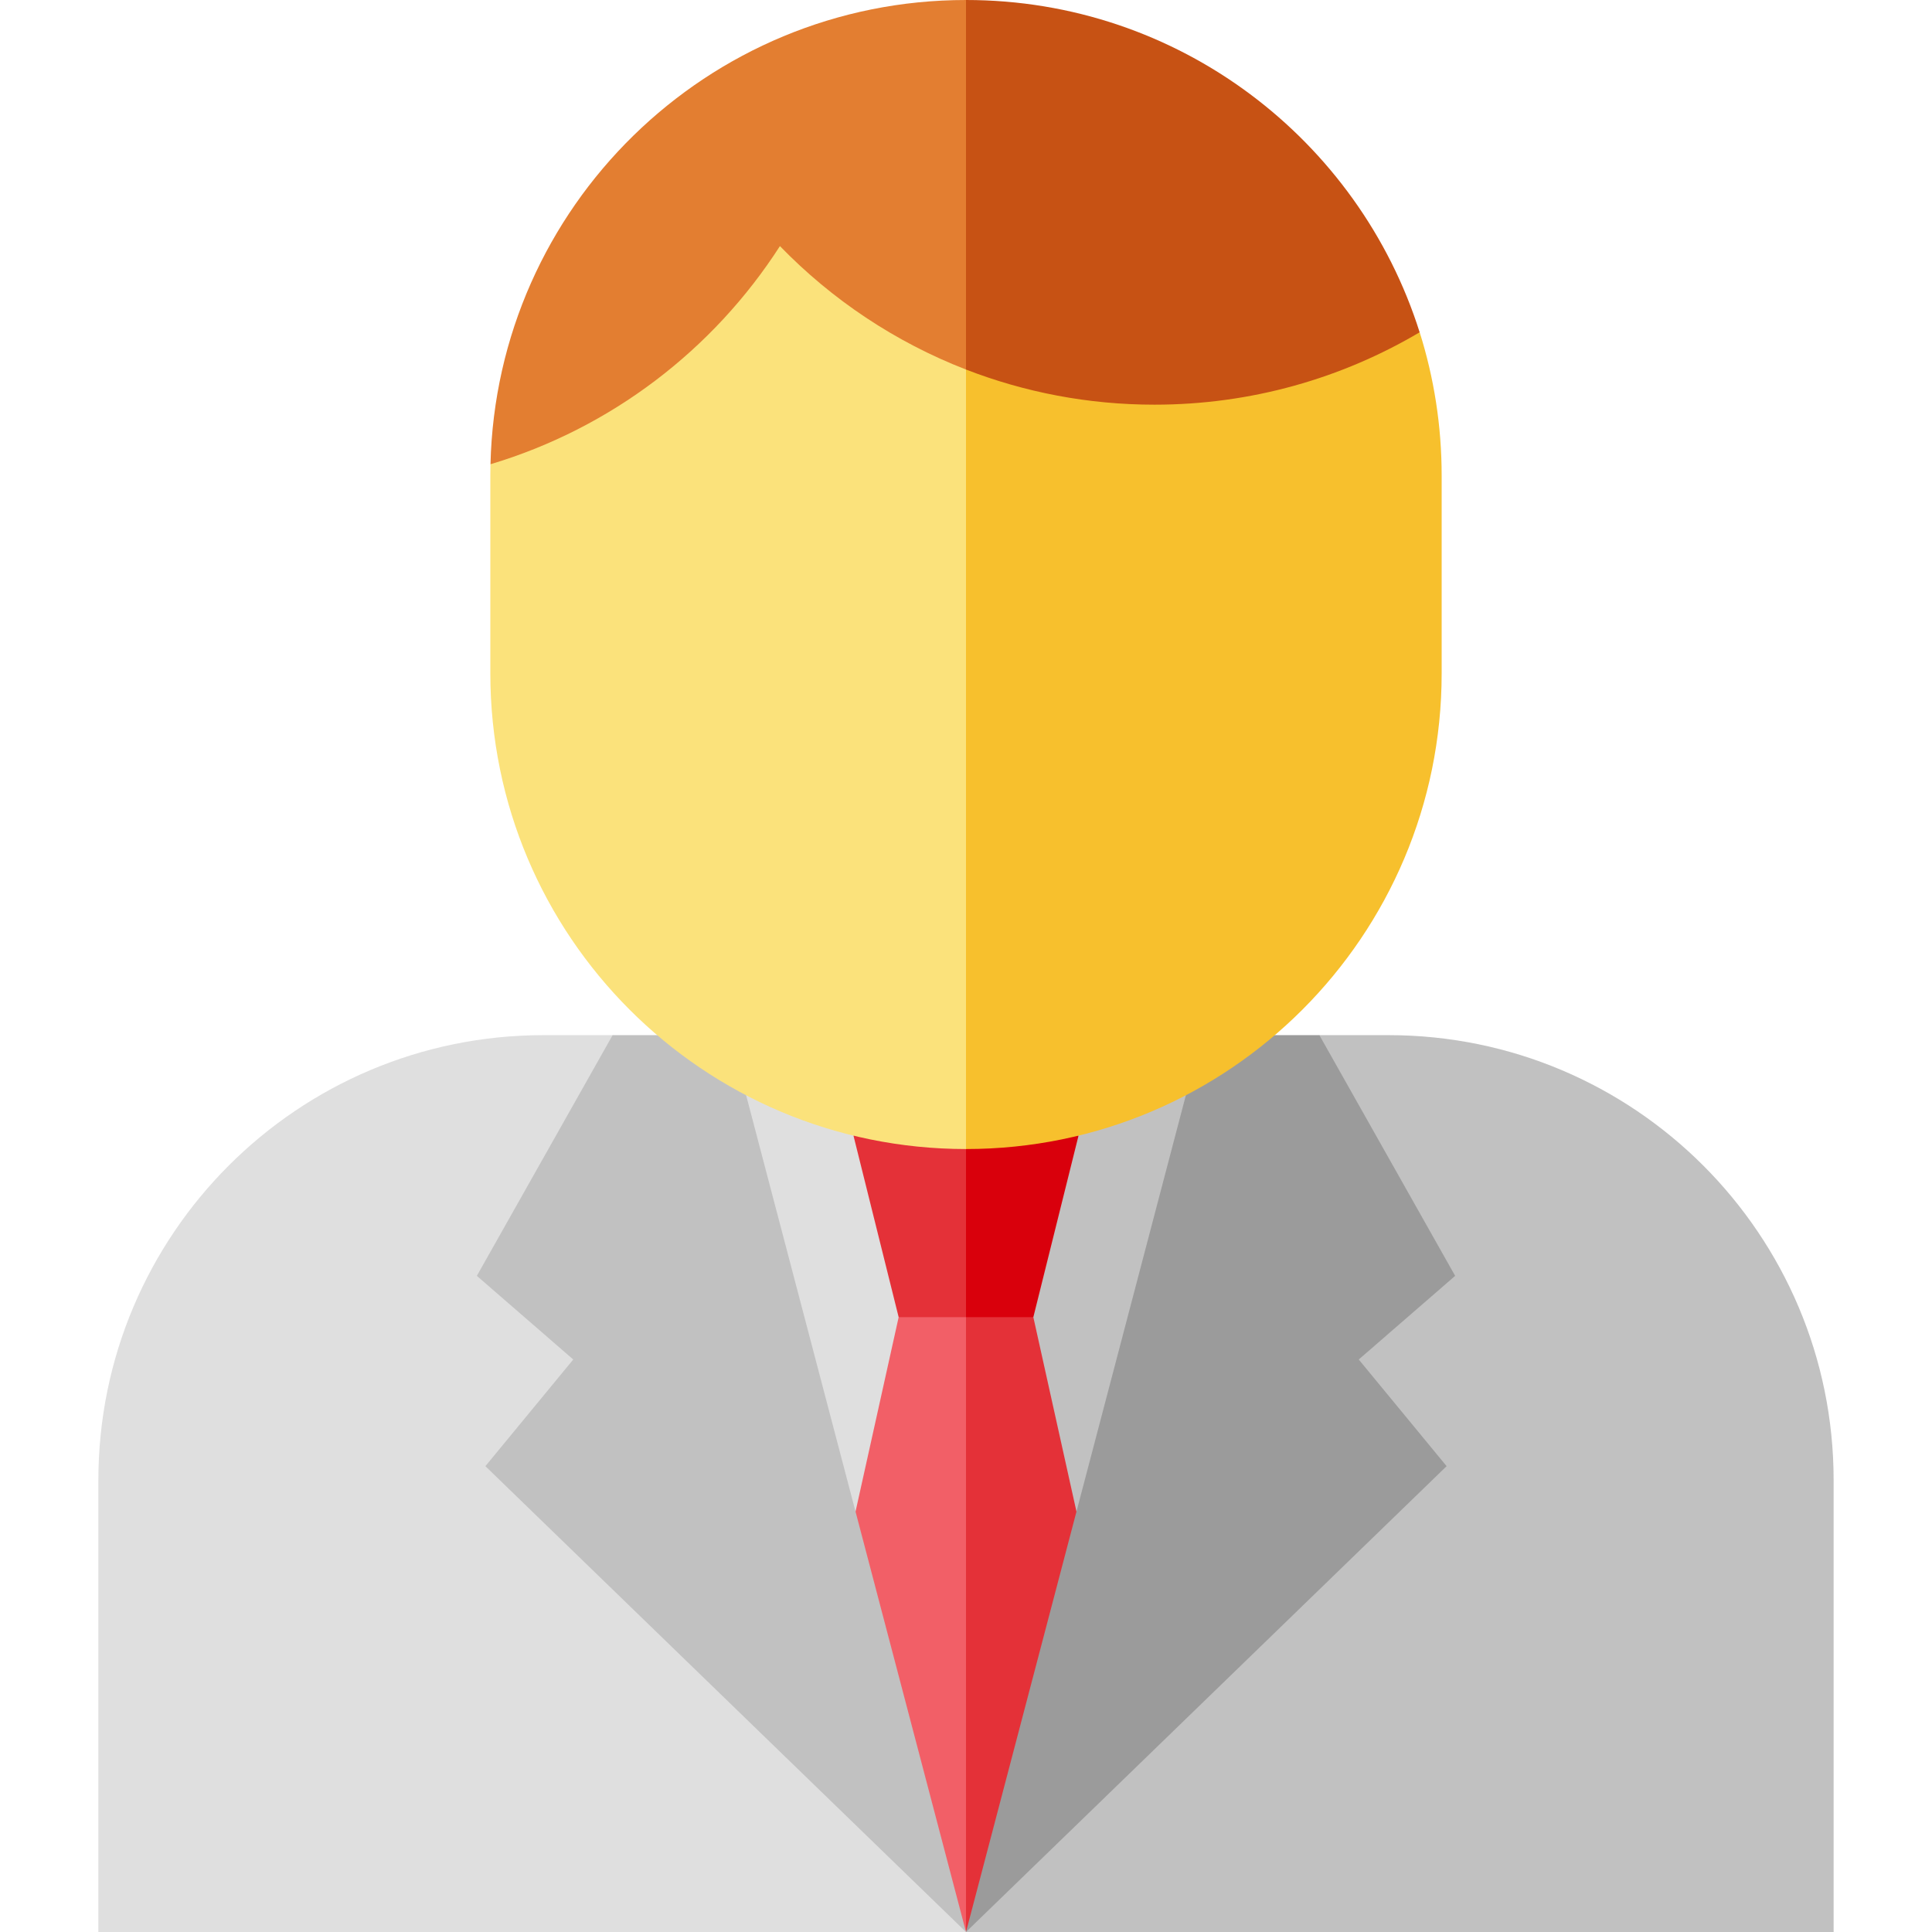
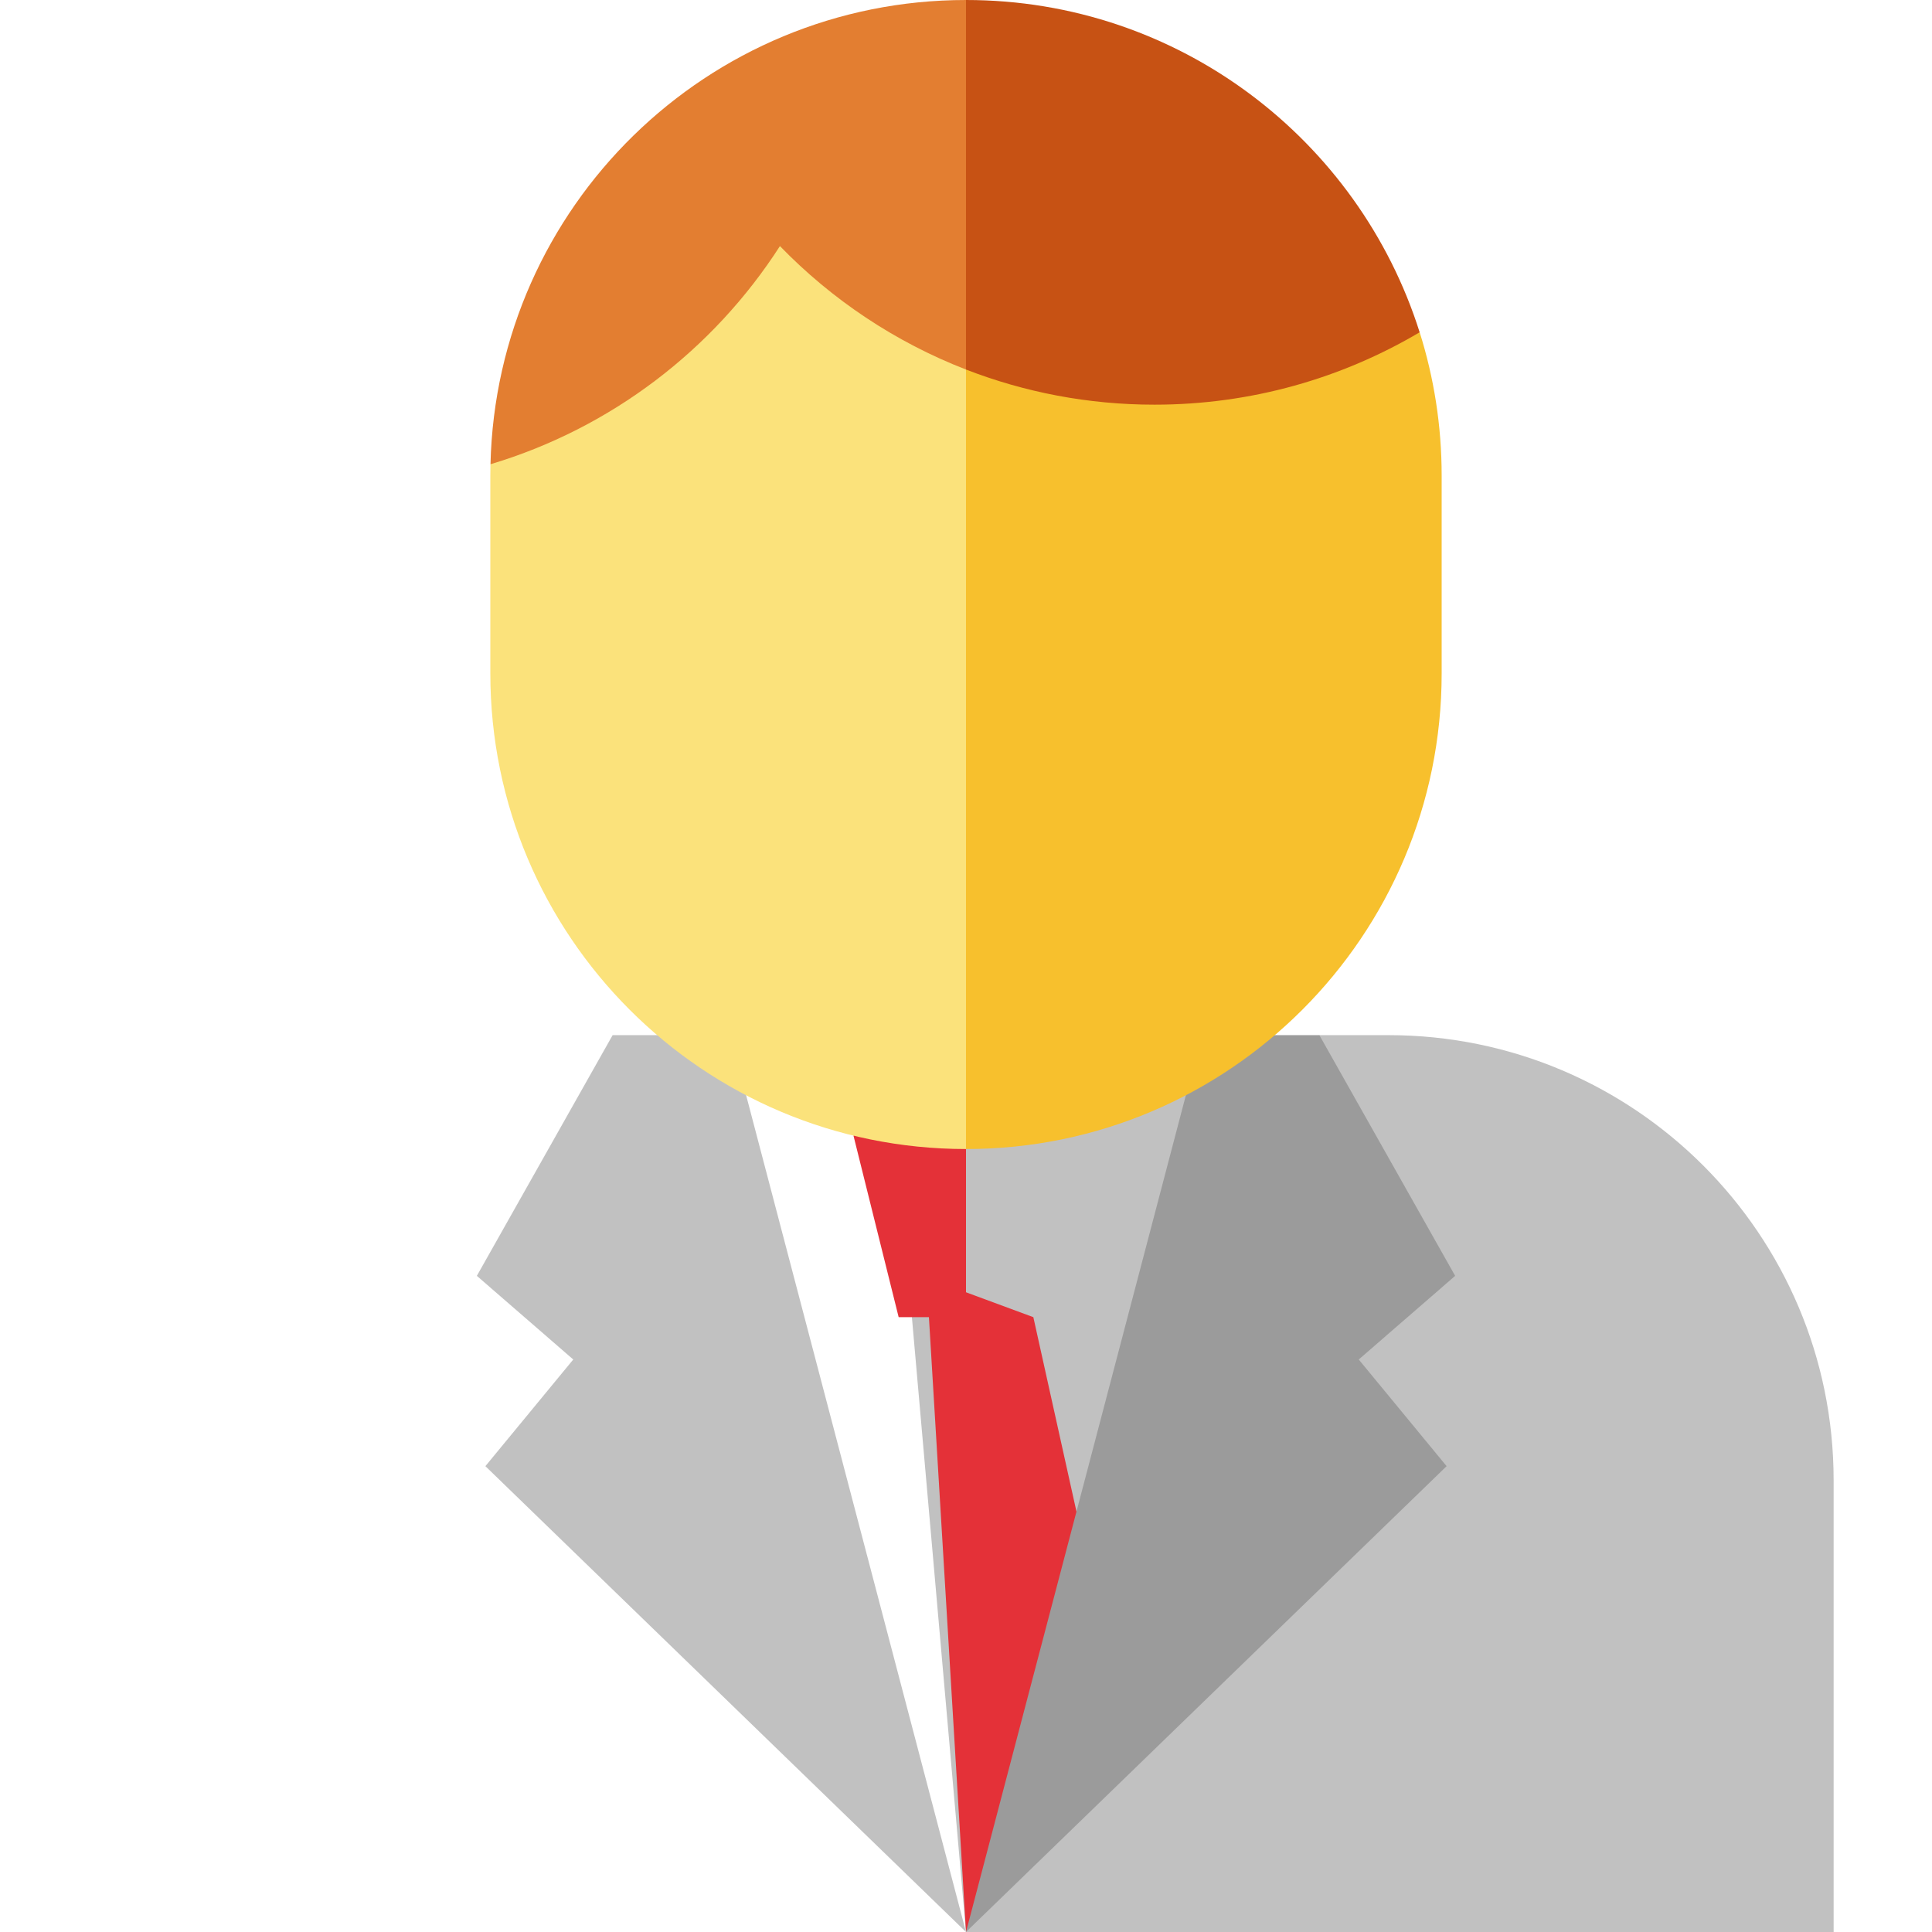
<svg xmlns="http://www.w3.org/2000/svg" height="800px" width="800px" version="1.1" id="Layer_1" viewBox="0 0 512 512" xml:space="preserve">
  <path style="fill:#C1C1C1;" d="M485.93,392.296c0-65.154-52.818-117.971-117.971-117.971h-18.311l-15.281,10.409l-15.915-10.409   h-83.367L256,512h229.93V392.296z" />
-   <path style="fill:#DFDFDF;" d="M144.041,274.325c-65.154,0-117.971,52.818-117.971,117.971V512H256V274.325h-62.453l-14.87,10.932   l-16.324-10.932H144.041z" />
  <polygon style="fill:#E43138;" points="273.847,349.062 245.543,338.604 256,512 291.411,428.257 " />
-   <polygon style="fill:#F25F67;" points="238.154,349.062 220.59,428.259 256,512 256,338.604 " />
-   <polygon style="fill:#D9000C;" points="285.823,300.948 245.543,290.491 256,349.062 273.846,349.062 " />
  <polygon style="fill:#E43138;" points="226.177,300.948 238.154,349.062 256,349.062 256,290.491 " />
  <polygon style="fill:#C1C1C1;" points="162.353,274.325 126.37,338.115 151.918,360.281 128.634,388.547 256,512 193.547,274.325    " />
  <polygon style="fill:#9B9B9B;" points="349.647,274.325 385.63,338.115 360.082,360.281 383.366,388.547 256,512 318.453,274.325    " />
  <path style="fill:#F7C02D;" d="M376.227,88.056L233.36,17.415L256,304.507l0,0c69.618,0,126.054-56.437,126.054-126.055v-52.397   C382.055,112.812,380.013,100.047,376.227,88.056z" />
  <path style="fill:#FBE27B;" d="M233.36,17.415L129.98,123.03c-0.024,1.005-0.036,2.014-0.036,3.025v52.397   c0,69.618,56.437,126.055,126.054,126.055l0,0V28.609L233.36,17.415z" />
  <path style="fill:#C75214;" d="M376.222,88.058C360.102,37.01,312.375,0,256,0l0,0l-20.915,41.796L256,97.932   c15.49,6.006,32.327,9.311,49.94,9.311C331.603,107.243,355.627,100.242,376.222,88.058z" />
  <path style="fill:#E37E31;" d="M256,0c-68.606,0-124.409,54.809-126.017,123.028c31.956-9.555,59.058-30.355,76.707-57.811   c13.763,14.195,30.548,25.439,49.31,32.715V0L256,0z" />
</svg>